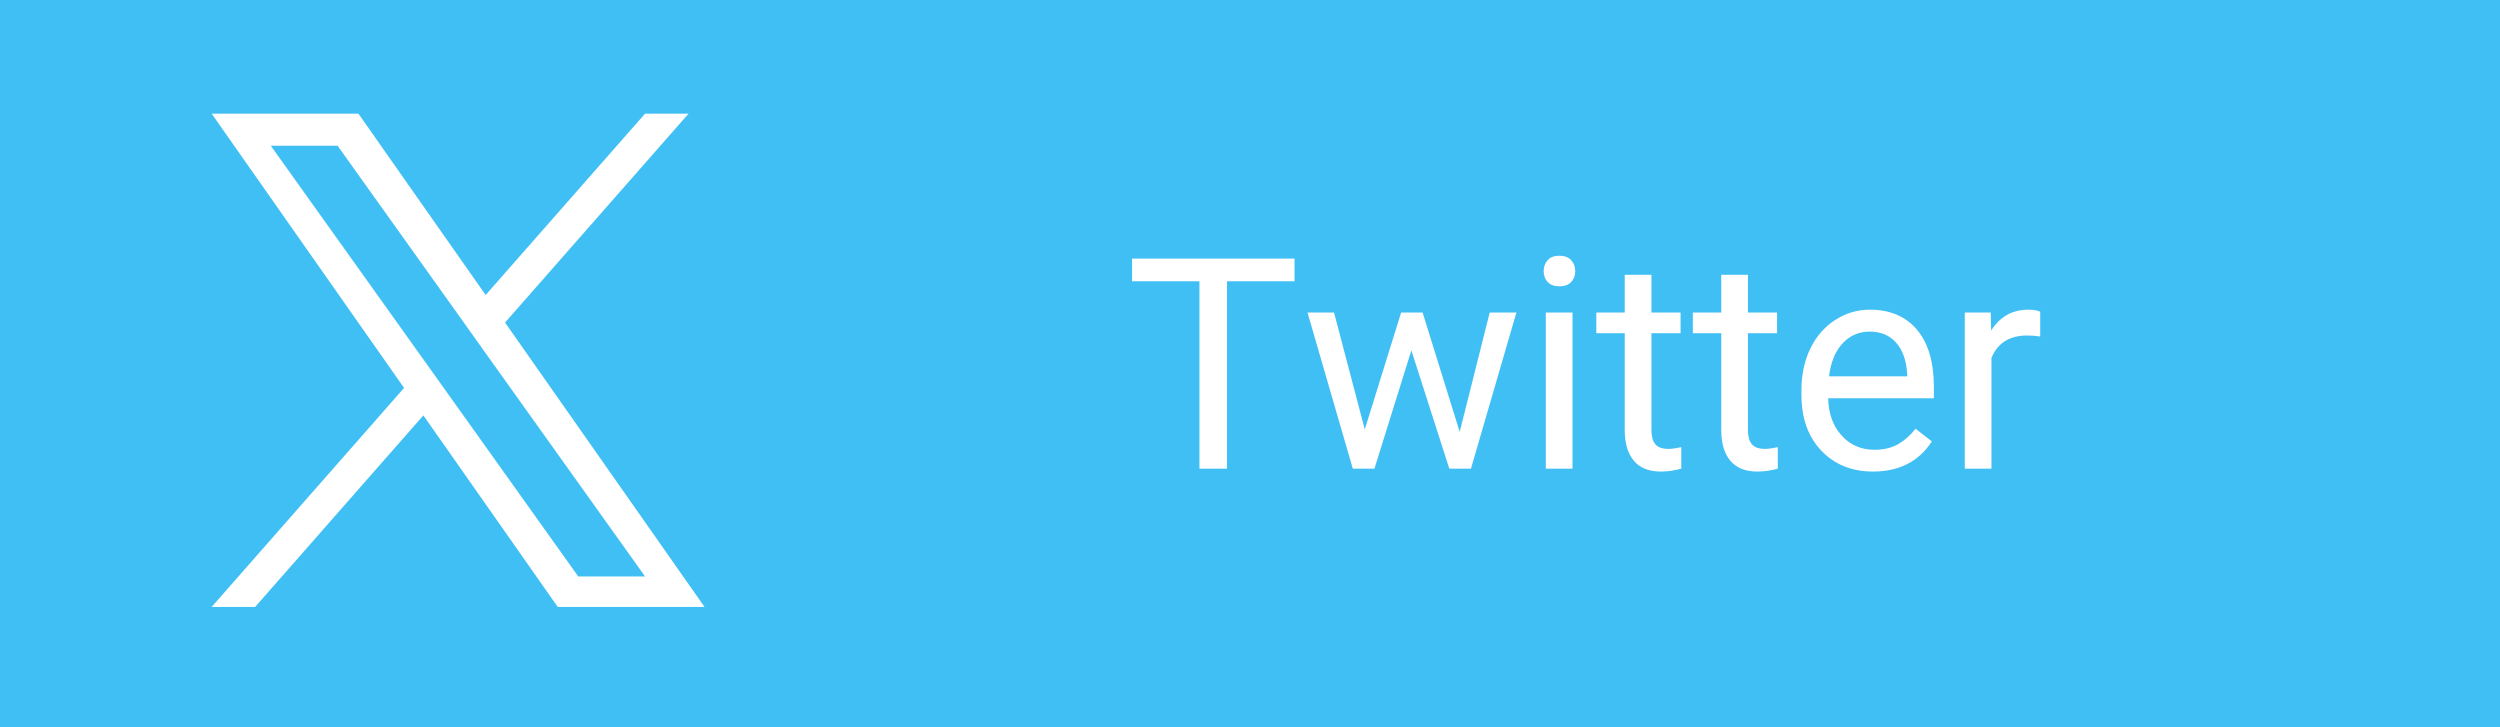
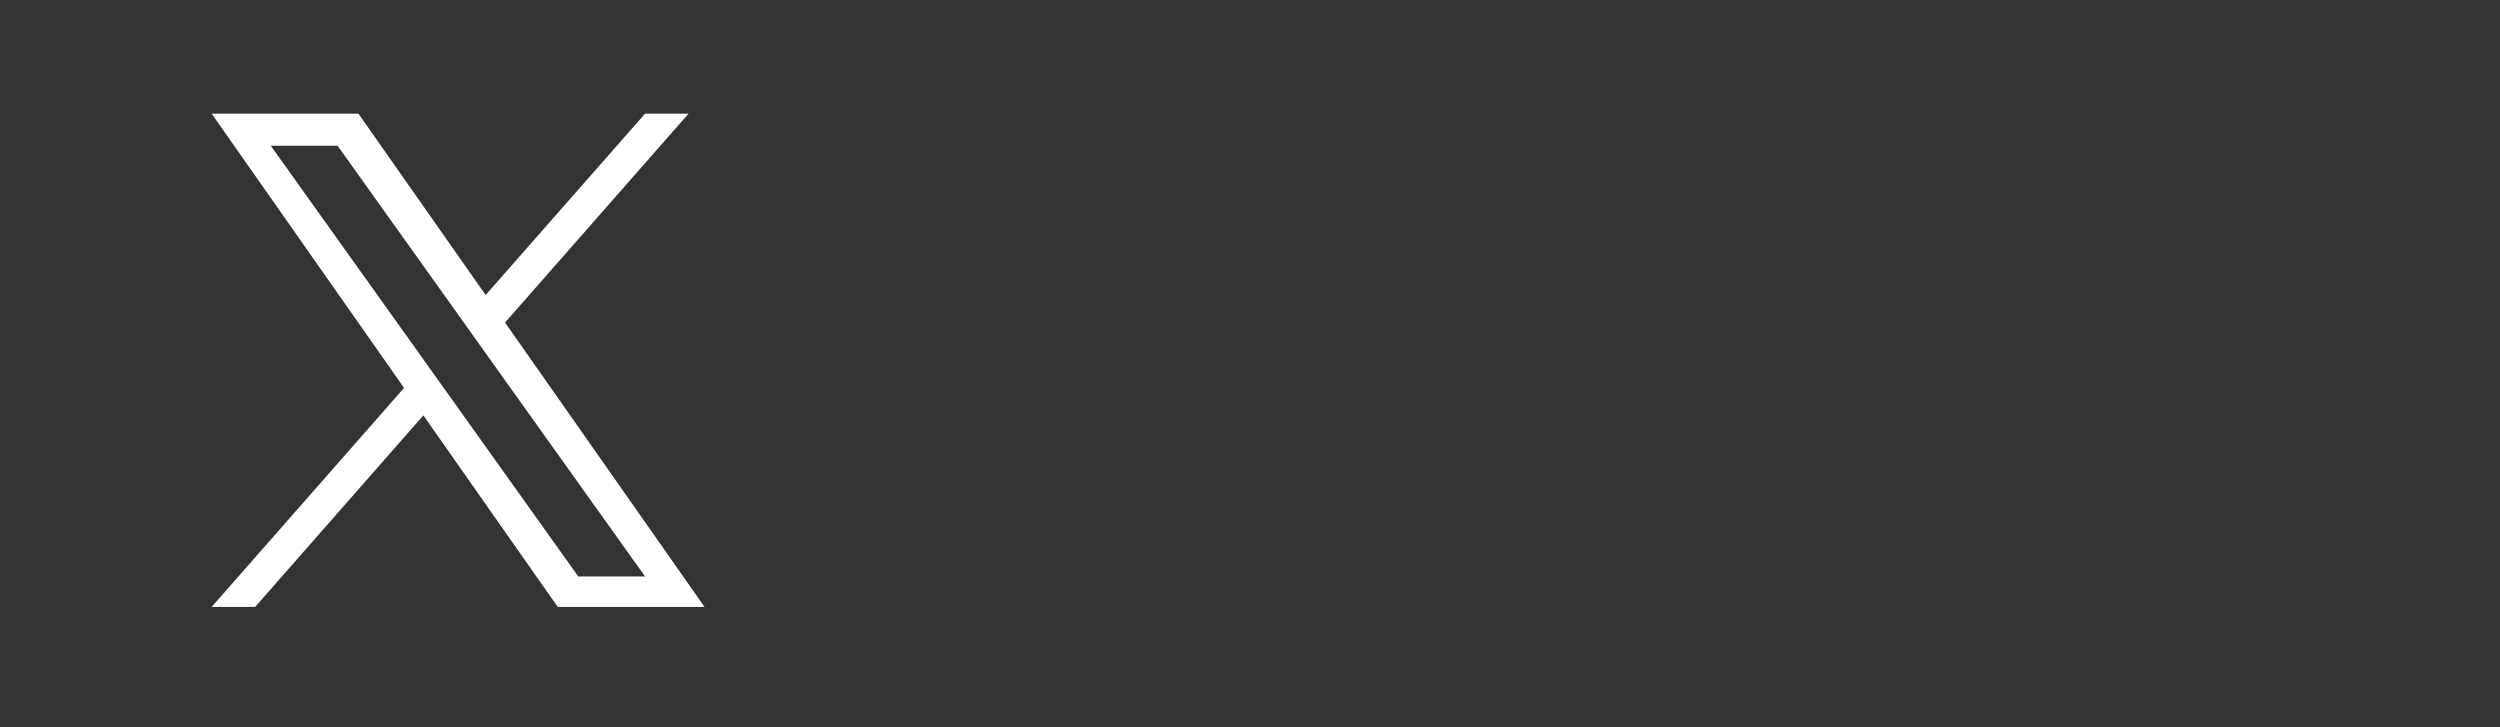
<svg xmlns="http://www.w3.org/2000/svg" xmlns:xlink="http://www.w3.org/1999/xlink" width="110px" height="32px" viewBox="0 0 110 32" version="1.1">
  <rect x="0" y="0" width="110" height="32" fill="#333333" stroke="none" />
  <defs>
-     <path d="M110 0L110 0L110 32L0 32L0 0L110 0Z" id="path_1" />
-     <path d="M0 0L110 0L110 32L0 32L0 0L0 0Z" id="path_2" />
    <clipPath id="clip_1">
      <use xlink:href="#path_1" clip-rule="evenodd" fill-rule="evenodd" />
    </clipPath>
    <clipPath id="clip_2">
      <use xlink:href="#path_2" clip-rule="evenodd" fill-rule="evenodd" />
    </clipPath>
  </defs>
  <g id="twitter" clip-path="url(#clip_1)">
    <path d="M110 0L110 0L110 32L0 32L0 0L110 0Z" id="twitter" fill="none" stroke="none" />
    <g id="Gruppo-Maschere">
      <path d="M0 0L110 0L110 32L0 32L0 0L0 0Z" id="path_1" fill="none" stroke="none" />
      <g clip-path="url(#clip_2)">
        <g id="twitter" transform="translate(-0.679 0)">
-           <path d="M0.679 0L110.679 0L110.679 32L0.679 32L0.679 0L0.679 0Z" id="twitter#1" fill="#FFFFFF" fill-rule="evenodd" stroke="none" />
-           <path d="M0 0L111 0L111 32L0 32L0 0L0 0Z" id="Rettangolo-3-Copy-2" fill="#40BFF5" fill-rule="evenodd" stroke="none" />
-           <path d="M68.775 11.449C68.658 11.58 68.6 11.741 68.6 11.931C68.6 12.122 68.658 12.28 68.775 12.407C68.891 12.534 69.063 12.598 69.292 12.598C69.52 12.598 69.694 12.534 69.812 12.407C69.931 12.28 69.99 12.122 69.99 11.931C69.99 11.741 69.931 11.58 69.812 11.449C69.694 11.318 69.52 11.252 69.292 11.252C69.063 11.252 68.891 11.318 68.775 11.449L68.775 11.449ZM57.638 12.376L54.667 12.376L54.667 20.621L53.454 20.621L53.454 12.376L50.49 12.376L50.49 11.379L57.638 11.379L57.638 12.376L57.638 12.376ZM73.342 12.09L73.342 13.753L74.624 13.753L74.624 14.661L73.342 14.661L73.342 18.925C73.342 19.201 73.399 19.407 73.513 19.545C73.627 19.683 73.822 19.752 74.097 19.752C74.232 19.752 74.419 19.726 74.656 19.675L74.656 20.622C74.347 20.706 74.046 20.748 73.754 20.748C73.229 20.748 72.834 20.589 72.567 20.272C72.301 19.955 72.167 19.504 72.167 18.92L72.167 14.661L70.917 14.661L70.917 13.753L72.167 13.753L72.167 12.09L73.342 12.09L73.342 12.09ZM77.588 13.753L77.588 12.09L76.414 12.09L76.414 13.753L75.163 13.753L75.163 14.661L76.414 14.661L76.414 18.92C76.414 19.504 76.547 19.955 76.814 20.272C77.08 20.589 77.476 20.748 78.001 20.748C78.293 20.748 78.593 20.706 78.902 20.622L78.902 19.675C78.665 19.726 78.479 19.752 78.344 19.752C78.069 19.752 77.874 19.683 77.76 19.545C77.645 19.407 77.588 19.201 77.588 18.925L77.588 14.661L78.87 14.661L78.87 13.753L77.588 13.753L77.588 13.753ZM83.092 20.748C82.161 20.748 81.403 20.442 80.819 19.831C80.235 19.219 79.943 18.402 79.943 17.377L79.943 17.162C79.943 16.48 80.073 15.872 80.334 15.337C80.594 14.801 80.958 14.382 81.425 14.08C81.893 13.777 82.4 13.626 82.946 13.626C83.838 13.626 84.532 13.92 85.028 14.508C85.523 15.097 85.77 15.939 85.77 17.035L85.77 17.523L81.118 17.523C81.134 18.201 81.332 18.747 81.711 19.164C82.09 19.581 82.571 19.79 83.155 19.79C83.57 19.79 83.921 19.705 84.209 19.536C84.496 19.366 84.748 19.142 84.964 18.863L85.681 19.421C85.106 20.306 84.243 20.748 83.092 20.748L83.092 20.748ZM89.871 14.762C90.078 14.762 90.271 14.777 90.448 14.807L90.448 13.715C90.33 13.656 90.156 13.626 89.928 13.626C89.221 13.626 88.675 13.933 88.29 14.546L88.271 13.753L87.129 13.753L87.129 20.621L88.303 20.621L88.303 15.746C88.578 15.09 89.101 14.762 89.871 14.762L89.871 14.762ZM64.906 19.002L66.226 13.753L67.4 13.753L65.401 20.621L64.448 20.621L62.779 15.416L61.154 20.621L60.202 20.621L58.209 13.753L59.377 13.753L60.729 18.895L62.328 13.753L63.274 13.753L64.906 19.002L64.906 19.002ZM68.695 20.621L69.869 20.621L69.869 13.753L68.695 13.753L68.695 20.621L68.695 20.621ZM82.946 14.591C82.472 14.591 82.074 14.763 81.752 15.108C81.431 15.453 81.232 15.937 81.156 16.559L84.596 16.559L84.596 16.47C84.562 15.873 84.401 15.411 84.114 15.083C83.826 14.755 83.436 14.591 82.946 14.591L82.946 14.591Z" id="Twitter" fill="#FFFFFF" fill-rule="evenodd" stroke="none" />
-         </g>
+           </g>
      </g>
    </g>
    <path d="M22.222 14.192L30.297 5L28.383 5L21.369 12.98L15.77 5L9.312 5L17.779 17.068L9.312 26.706L11.225 26.706L18.628 18.277L24.541 26.706L31 26.706L22.222 14.192ZM19.6 17.174L18.741 15.971L11.915 6.413L14.854 6.413L20.364 14.13L21.22 15.332L28.382 25.363L25.443 25.363L19.6 17.174Z" id="path1-7" fill="#FFFFFF" fill-rule="evenodd" stroke="none" />
  </g>
</svg>